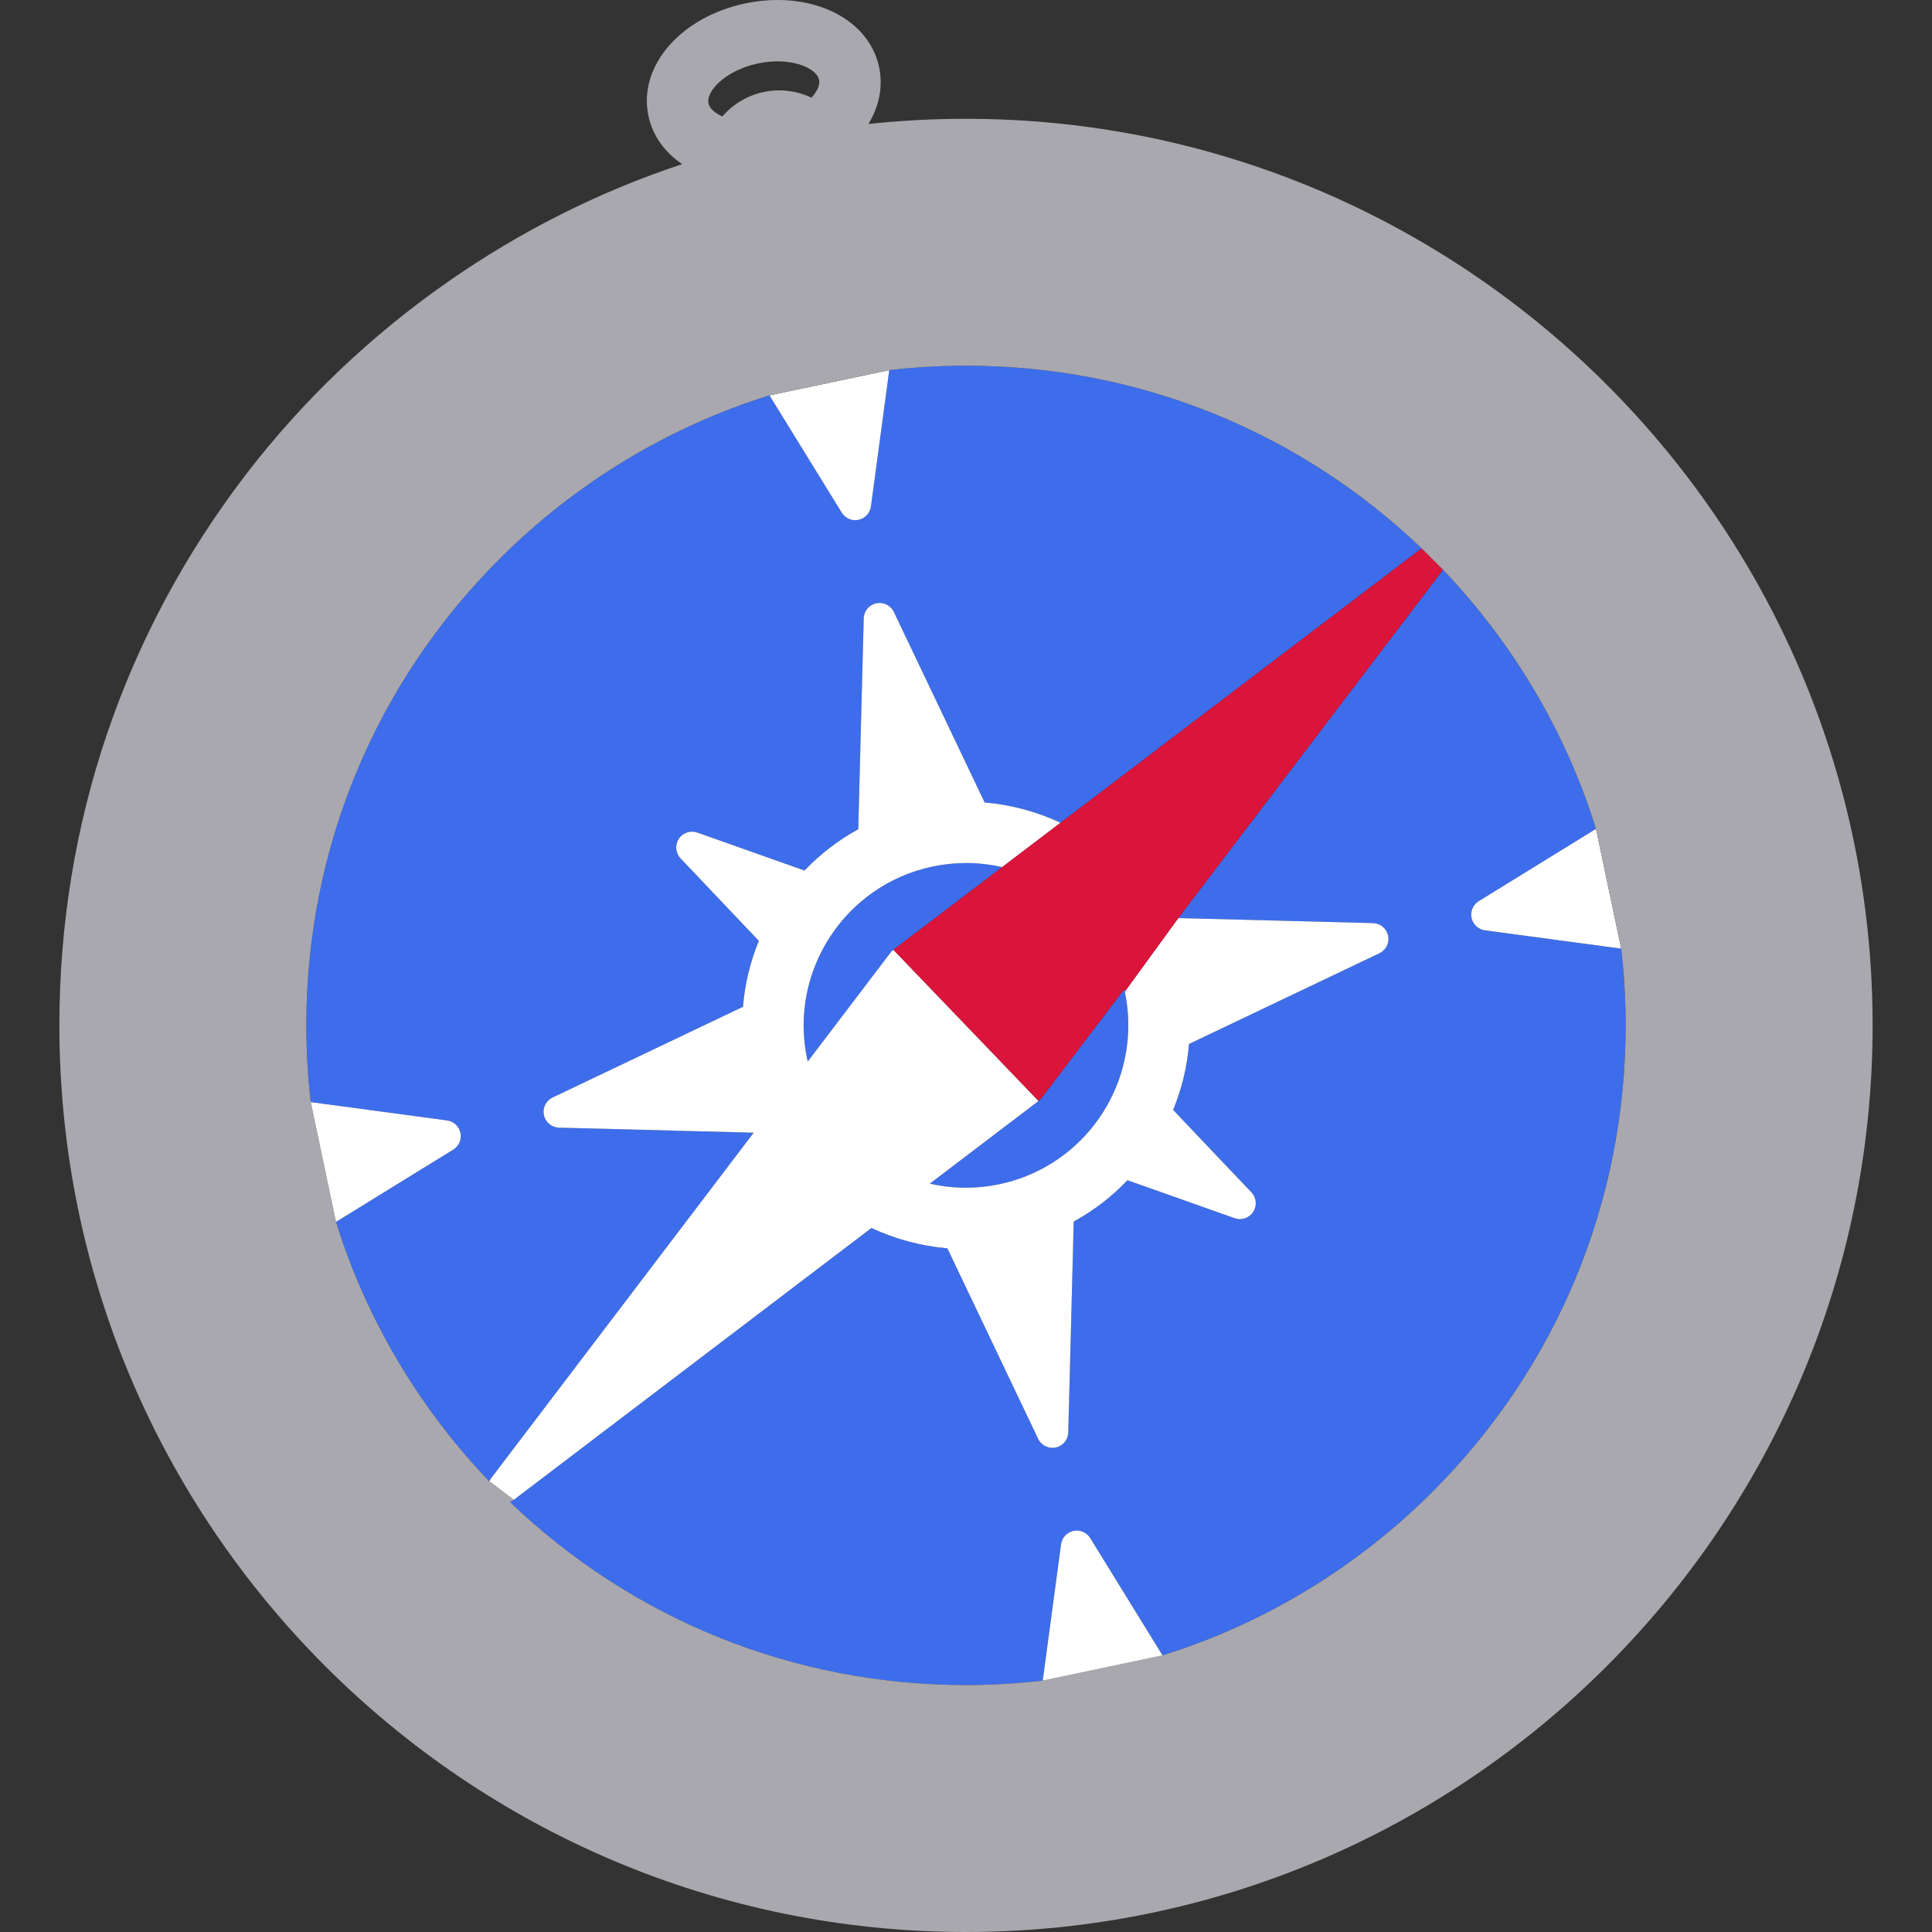
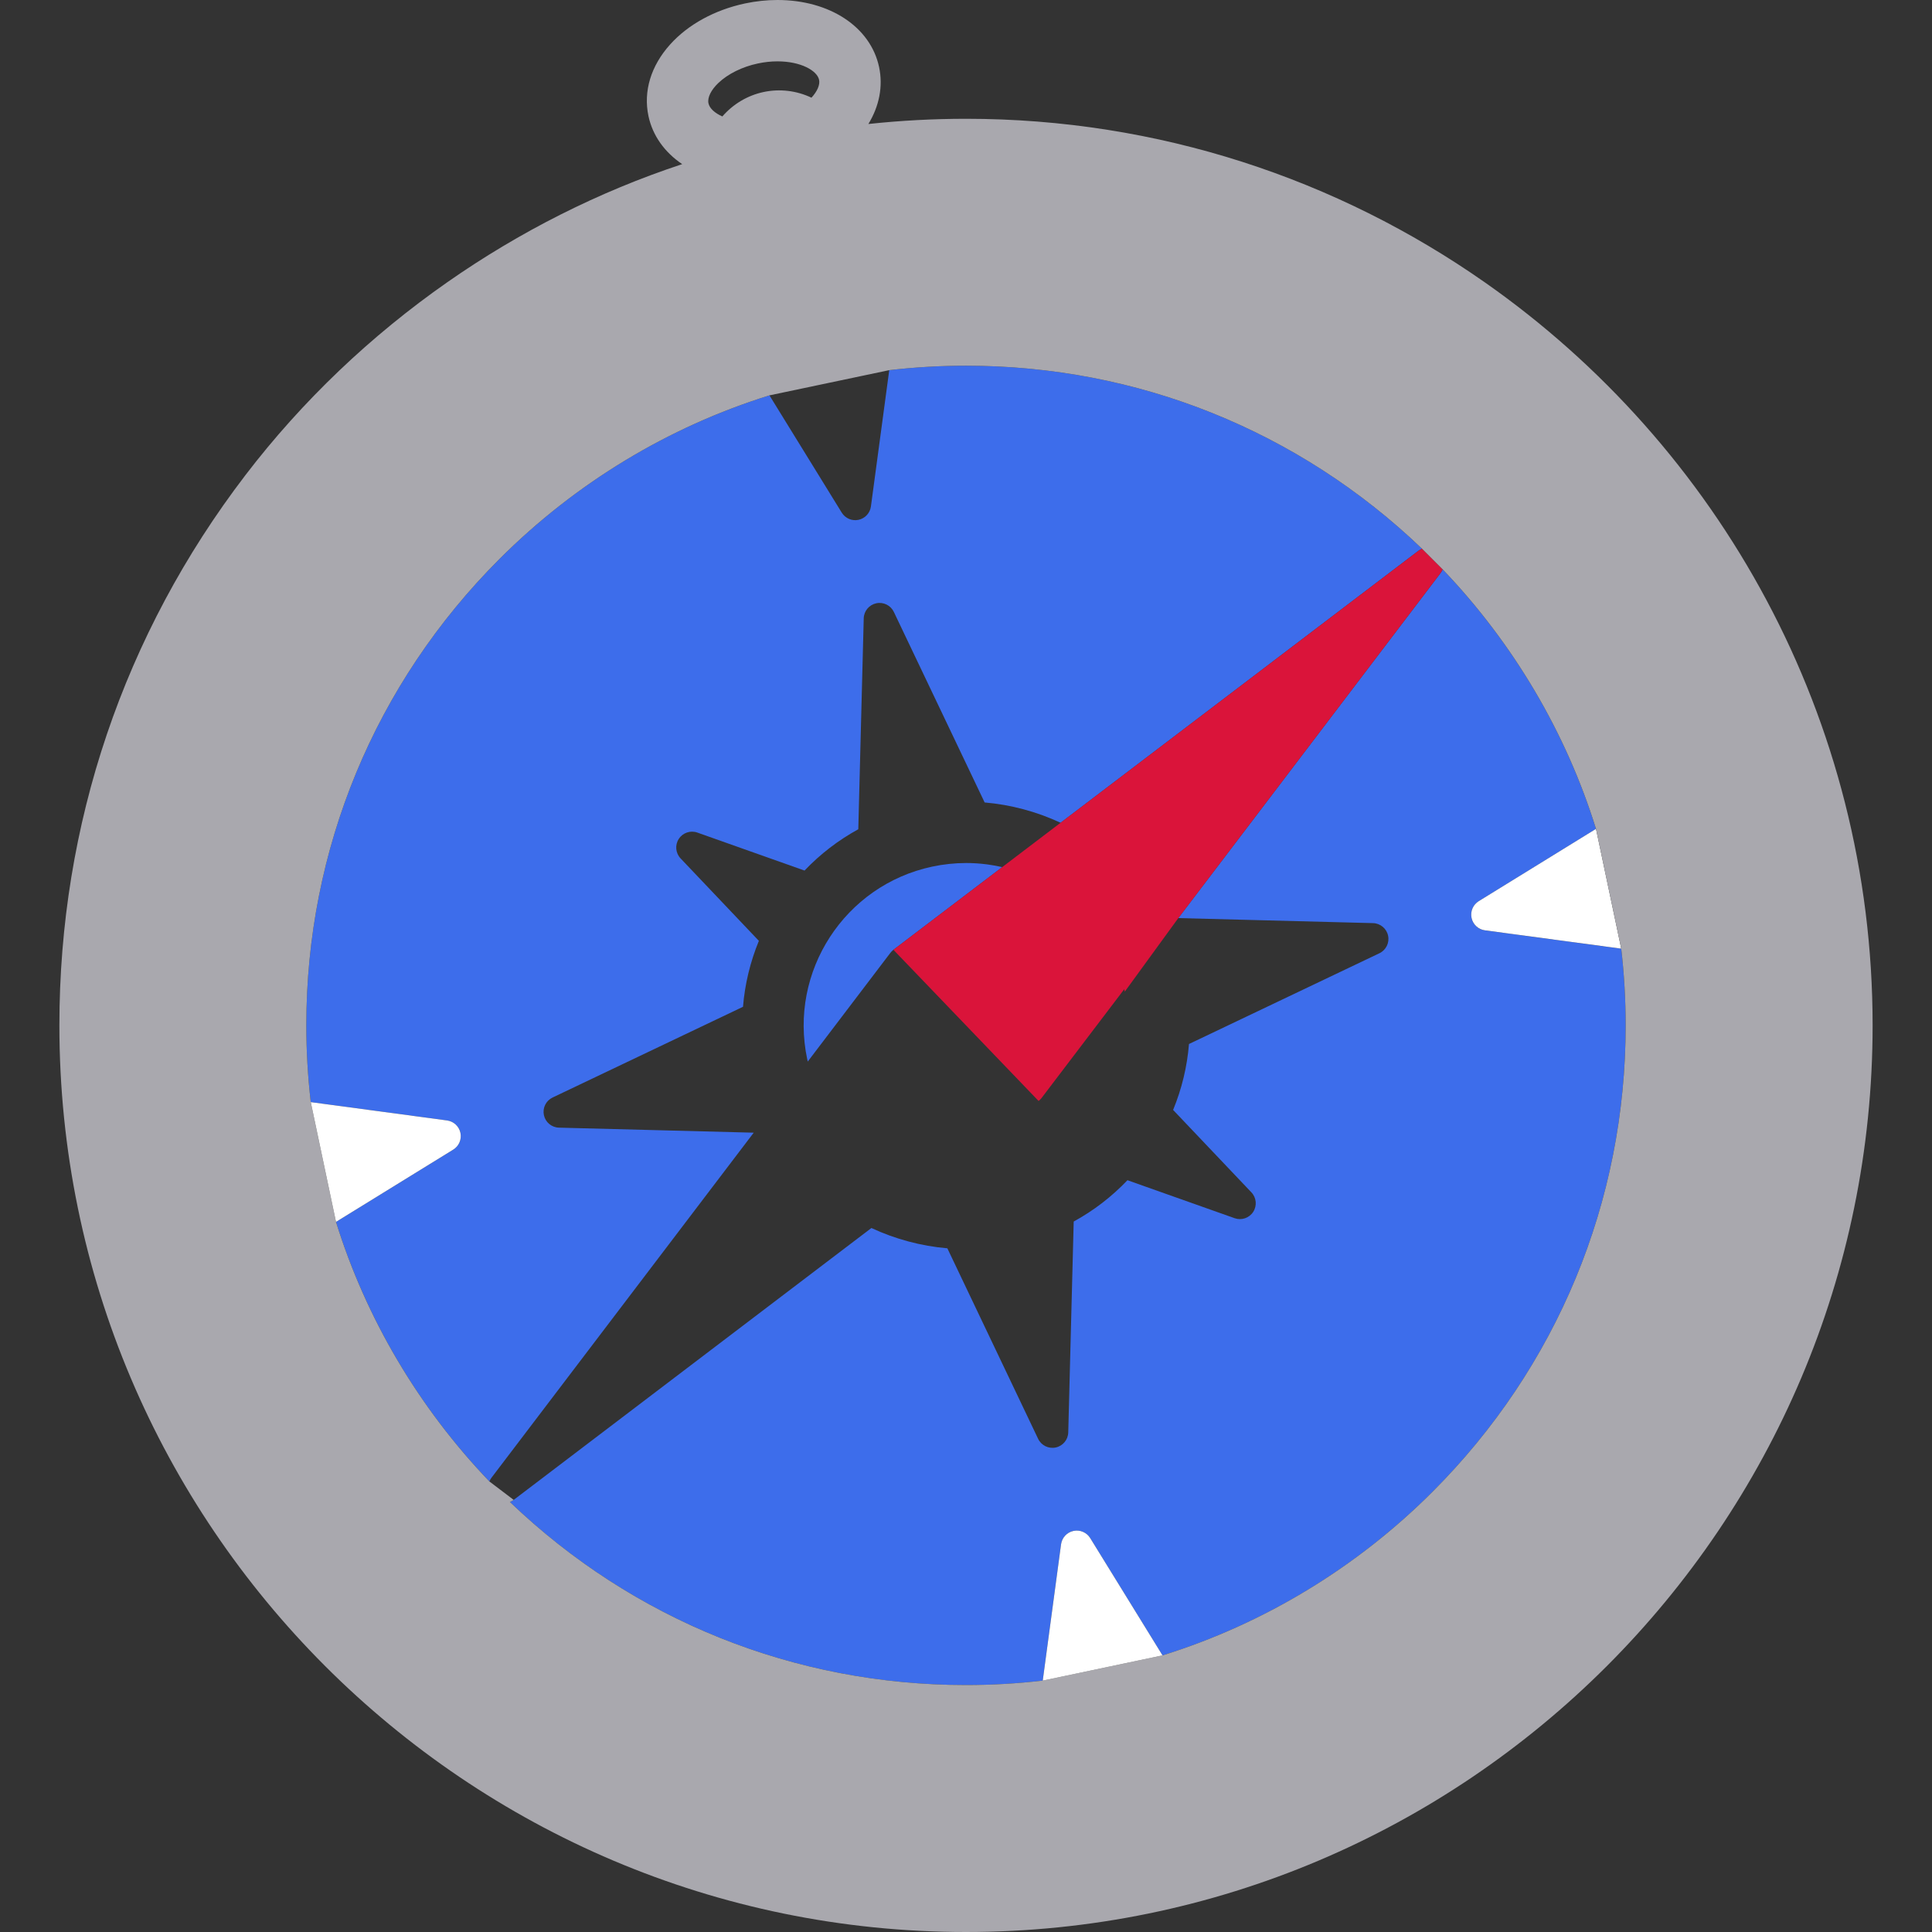
<svg xmlns="http://www.w3.org/2000/svg" height="800px" width="800px" version="1.1" id="Layer_1" viewBox="0 0 512 512" xml:space="preserve">
  <rect x="0" y="0" width="512" height="512" fill="#333333" stroke="none" />
  <g>
-     <path style="fill:#3D6DEB;" d="M297.934,262.151l-21.898,28.816c-0.23,0.302-0.499,0.572-0.804,0.802l-28.821,21.91   c1.239,0.287,2.488,0.515,3.742,0.687c0.19,0.012,0.381,0.037,0.571,0.077c4.804,0.581,9.57,0.361,14.218-0.63   c4.799-1.021,9.347-2.834,13.515-5.387c15.518-9.493,23.399-27.833,19.622-45.633C298.033,262.579,297.984,262.364,297.934,262.151   z" />
    <path style="fill:#3D6DEB;" d="M261.828,229.106c-0.158-0.01-0.317-0.03-0.475-0.062c-1.768-0.222-3.55-0.334-5.306-0.334   c-2.988,0-6.015,0.321-8.994,0.953c-23.196,4.932-38.059,27.816-33.134,51.017c0.045,0.215,0.096,0.43,0.144,0.645l21.902-28.818   c0.23-0.304,0.499-0.574,0.801-0.804l28.828-21.907C264.346,229.509,263.091,229.279,261.828,229.106z" />
    <path style="fill:#3D6DEB;" d="M82.355,292.072l36.119,4.858c1.758,0.237,3.178,1.553,3.547,3.287   c0.368,1.734-0.393,3.515-1.905,4.445l-31.073,19.156c7.95,25.576,21.93,49.229,40.646,68.781c0.138-0.346,0.324-0.678,0.561-0.99   l69.491-91.436l-51.606-1.333c-1.941-0.05-3.594-1.425-3.997-3.324c-0.403-1.899,0.547-3.826,2.301-4.66l50.466-24.047   c0.492-6.01,1.902-11.865,4.203-17.473l-20.747-21.848c-1.338-1.407-1.534-3.547-0.475-5.175c1.056-1.628,3.089-2.32,4.922-1.67   l28.4,10.065c4.18-4.38,8.954-8.049,14.249-10.945l1.442-55.889c0.049-1.941,1.427-3.594,3.324-3.997   c1.889-0.406,3.822,0.544,4.658,2.298l24.061,50.488c6.918,0.588,13.784,2.422,20.121,5.377l94.807-72.054   c0.312-0.235,0.643-0.421,0.987-0.559c-32.686-31.313-75.449-48.507-120.861-48.507c-6.765,0-13.592,0.394-20.336,1.175   l-4.856,36.12c-0.237,1.758-1.551,3.178-3.285,3.547c-1.731,0.371-3.515-0.393-4.445-1.904l-19.161-31.081   c-26.783,8.333-51.459,23.275-71.531,43.344c-33.02,33.016-51.207,76.918-51.207,123.617   C81.178,278.473,81.574,285.296,82.355,292.072z" />
    <path style="fill:#3D6DEB;" d="M312.261,243.302l51.6,1.335c1.941,0.049,3.594,1.424,3.997,3.322   c0.403,1.899-0.547,3.826-2.301,4.662l-50.463,24.051c-0.489,6.008-1.902,11.863-4.207,17.47l20.747,21.846   c1.338,1.408,1.534,3.547,0.475,5.177c-1.056,1.627-3.089,2.318-4.922,1.669l-28.4-10.065c-4.177,4.383-8.951,8.053-14.245,10.948   l-1.445,55.885c-0.049,1.939-1.424,3.594-3.322,3.997c-1.892,0.405-3.826-0.546-4.662-2.3l-24.056-50.487   c-6.915-0.589-13.78-2.422-20.124-5.378l-94.804,72.054c-0.312,0.237-0.646,0.423-0.994,0.561   c32.689,31.313,75.452,48.507,120.861,48.507c6.762,0,13.587-0.393,20.339-1.173l4.853-36.122c0.237-1.758,1.551-3.178,3.289-3.547   c1.734-0.371,3.515,0.395,4.442,1.904l19.161,31.078c26.787-8.33,51.462-23.268,71.531-43.339   c33.023-33.021,51.207-76.923,51.207-123.615c0-6.735-0.393-13.562-1.177-20.337l-36.119-4.853   c-1.758-0.237-3.178-1.551-3.544-3.285c-0.371-1.736,0.393-3.515,1.902-4.445l31.076-19.161   c-7.947-25.563-21.929-49.212-40.646-68.778c-0.138,0.346-0.324,0.678-0.557,0.987L312.261,243.302z" />
  </g>
-   <path style="fill:#FFFFFF;" d="M278.456,308.425c-4.167,2.553-8.714,4.366-13.515,5.387c-4.65,0.99-9.414,1.21-14.218,0.63  c-0.19-0.039-0.381-0.065-0.571-0.077c-1.252-0.173-2.501-0.4-3.742-0.687l28.821-21.91l-38.469-40.067  c-0.302,0.23-0.571,0.5-0.801,0.804l-21.902,28.818c-0.049-0.215-0.099-0.43-0.144-0.645c-4.925-23.199,9.938-46.085,33.134-51.017  c2.98-0.633,6.006-0.953,8.994-0.953c1.754,0,3.539,0.112,5.306,0.334c0.158,0.032,0.317,0.052,0.475,0.062  c1.262,0.175,2.518,0.403,3.764,0.69l15.472-11.756c-6.337-2.954-13.203-4.791-20.121-5.377l-24.061-50.488  c-0.836-1.754-2.77-2.704-4.658-2.298c-1.899,0.403-3.275,2.056-3.324,3.997l-1.442,55.889c-5.295,2.896-10.069,6.564-14.249,10.945  l-28.4-10.065c-1.833-0.65-3.866,0.042-4.922,1.67c-1.059,1.628-0.863,3.769,0.475,5.175l20.747,21.848  c-2.301,5.609-3.712,11.464-4.203,17.473l-50.466,24.047c-1.754,0.834-2.704,2.763-2.301,4.66c0.403,1.899,2.056,3.272,3.997,3.324  l51.606,1.333l-69.489,91.435c-0.237,0.312-0.423,0.645-0.561,0.99l6.443,4.89l94.804-72.054c6.344,2.956,13.21,4.791,20.124,5.379  l24.056,50.487c0.836,1.754,2.77,2.704,4.662,2.3c1.899-0.403,3.272-2.056,3.322-3.997l1.445-55.885  c5.295-2.897,10.069-6.565,14.245-10.948l28.4,10.065c1.833,0.65,3.866-0.042,4.922-1.669c1.059-1.63,0.863-3.769-0.475-5.177  L310.89,294.14c2.305-5.607,3.718-11.462,4.207-17.47l50.463-24.051c1.754-0.836,2.704-2.763,2.301-4.662  c-0.403-1.899-2.056-3.272-3.997-3.322l-51.6-1.335l-14.183,19.491C301.855,280.593,293.974,298.932,278.456,308.425z" />
  <path style="fill:#DA143A;" d="M382.311,150.879l-5.452-5.452c-0.344,0.138-0.675,0.324-0.987,0.559l-94.807,72.054l-15.472,11.756  l-28.828,21.907l38.469,40.067c0.306-0.23,0.574-0.5,0.804-0.802l21.898-28.816c0.049,0.213,0.099,0.428,0.144,0.643l14.183-19.491  l69.491-91.436C381.987,151.557,382.174,151.225,382.311,150.879z" />
  <g>
-     <path style="fill:#FFFFFF;" d="M227.521,137.76c1.734-0.371,3.048-1.789,3.285-3.547l4.856-36.12l-31.747,6.683l19.161,31.081   C224.008,137.367,225.79,138.131,227.521,137.76z" />
    <path style="fill:#FFFFFF;" d="M389.979,243.262c0.368,1.734,1.786,3.048,3.544,3.285l36.119,4.853l-6.685-31.744l-31.076,19.161   C390.374,239.747,389.61,241.526,389.979,243.262z" />
  </g>
  <path style="fill:#A9A8AE;" d="M393.436,74.786c-38.974-27.277-86.363-43.307-137.438-43.307c-8.622,0-17.287,0.463-25.874,1.383  c2.886-4.715,3.931-9.98,2.842-15.095C230.709,7.139,219.886,0,206.03,0c-2.83,0-5.714,0.307-8.586,0.913  c-8.033,1.711-15.085,5.568-19.852,10.87c-5.102,5.671-7.141,12.411-5.744,18.976c1.098,5.169,4.272,9.595,8.941,12.738  c-22.13,7.307-43.122,17.93-62.241,31.291c-20.262,14.16-38.417,31.397-53.51,51.133c-32.253,42.169-49.3,92.591-49.3,145.818  C15.738,404.22,123.518,512,255.998,512s240.264-107.78,240.264-240.262C496.262,190.331,455.554,118.262,393.436,74.786z   M190.38,21.986c2.528-2.409,6.335-4.291,10.443-5.162c1.758-0.374,3.508-0.564,5.207-0.564c6.256,0,10.525,2.483,11.032,4.883  c0.285,1.34-0.482,3.074-2.016,4.746c-3.905-1.865-8.39-2.419-12.691-1.504c-4.255,0.905-8.095,3.206-10.925,6.475  c-2.033-0.905-3.399-2.164-3.678-3.482C187.431,25.874,188.414,23.859,190.38,21.986z M379.612,395.353  c-20.069,20.07-44.744,35.009-71.531,43.339l-31.744,6.688c-6.75,0.781-13.577,1.173-20.339,1.173  c-45.409,0-88.171-17.193-120.861-48.507c0.347-0.138,0.682-0.324,0.994-0.561l-6.443-4.89  c-18.714-19.55-32.696-43.203-40.646-68.781l-6.688-31.744c-0.781-6.775-1.177-13.601-1.177-20.334  c0-46.698,18.187-90.601,51.207-123.617c20.072-20.069,44.747-35.011,71.531-43.344l31.747-6.683  c6.745-0.781,13.571-1.175,20.336-1.175c45.41,0,88.175,17.195,120.861,48.507l5.452,5.452  c18.717,19.563,32.699,43.213,40.646,68.778l6.685,31.744c0.784,6.775,1.177,13.604,1.177,20.337  C430.819,318.429,412.635,362.331,379.612,395.353z" />
  <g>
    <path style="fill:#FFFFFF;" d="M284.479,405.712c-1.737,0.371-3.052,1.789-3.289,3.547l-4.853,36.122l31.744-6.688l-19.161-31.078   C287.992,406.107,286.213,405.341,284.479,405.712z" />
    <path style="fill:#FFFFFF;" d="M122.021,300.217c-0.371-1.734-1.789-3.05-3.547-3.287l-36.119-4.858l6.688,31.744l31.073-19.156   C121.626,303.732,122.386,301.951,122.021,300.217z" />
  </g>
</svg>